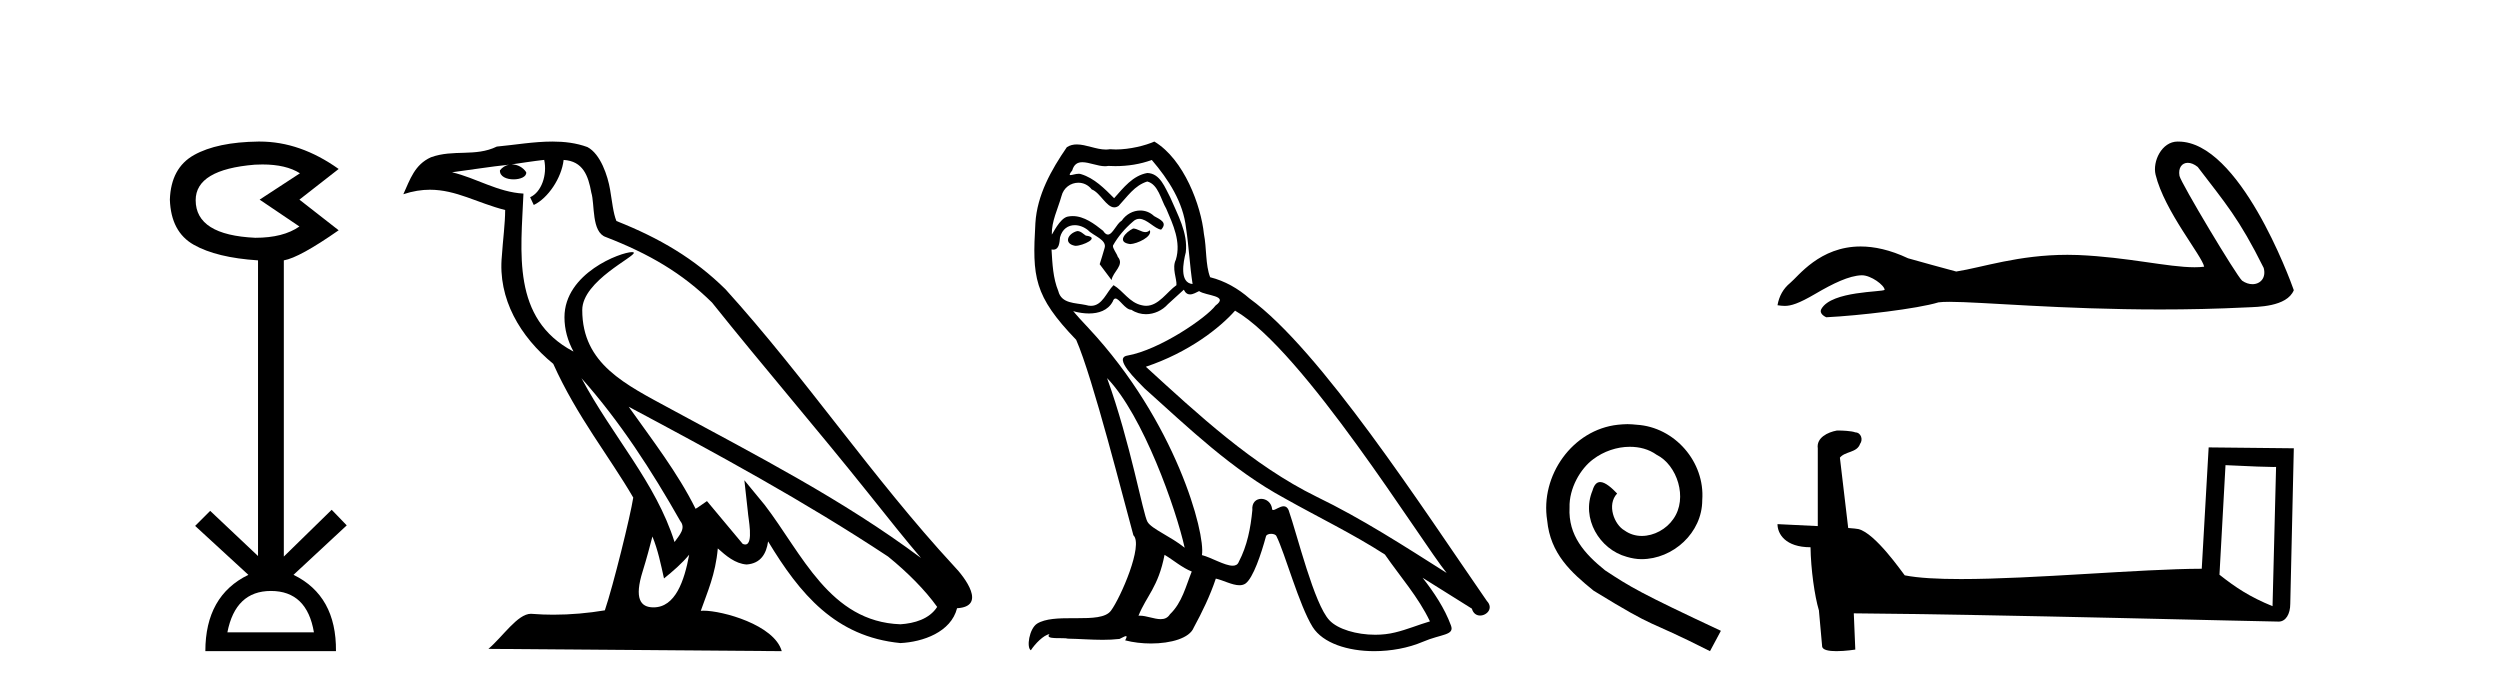
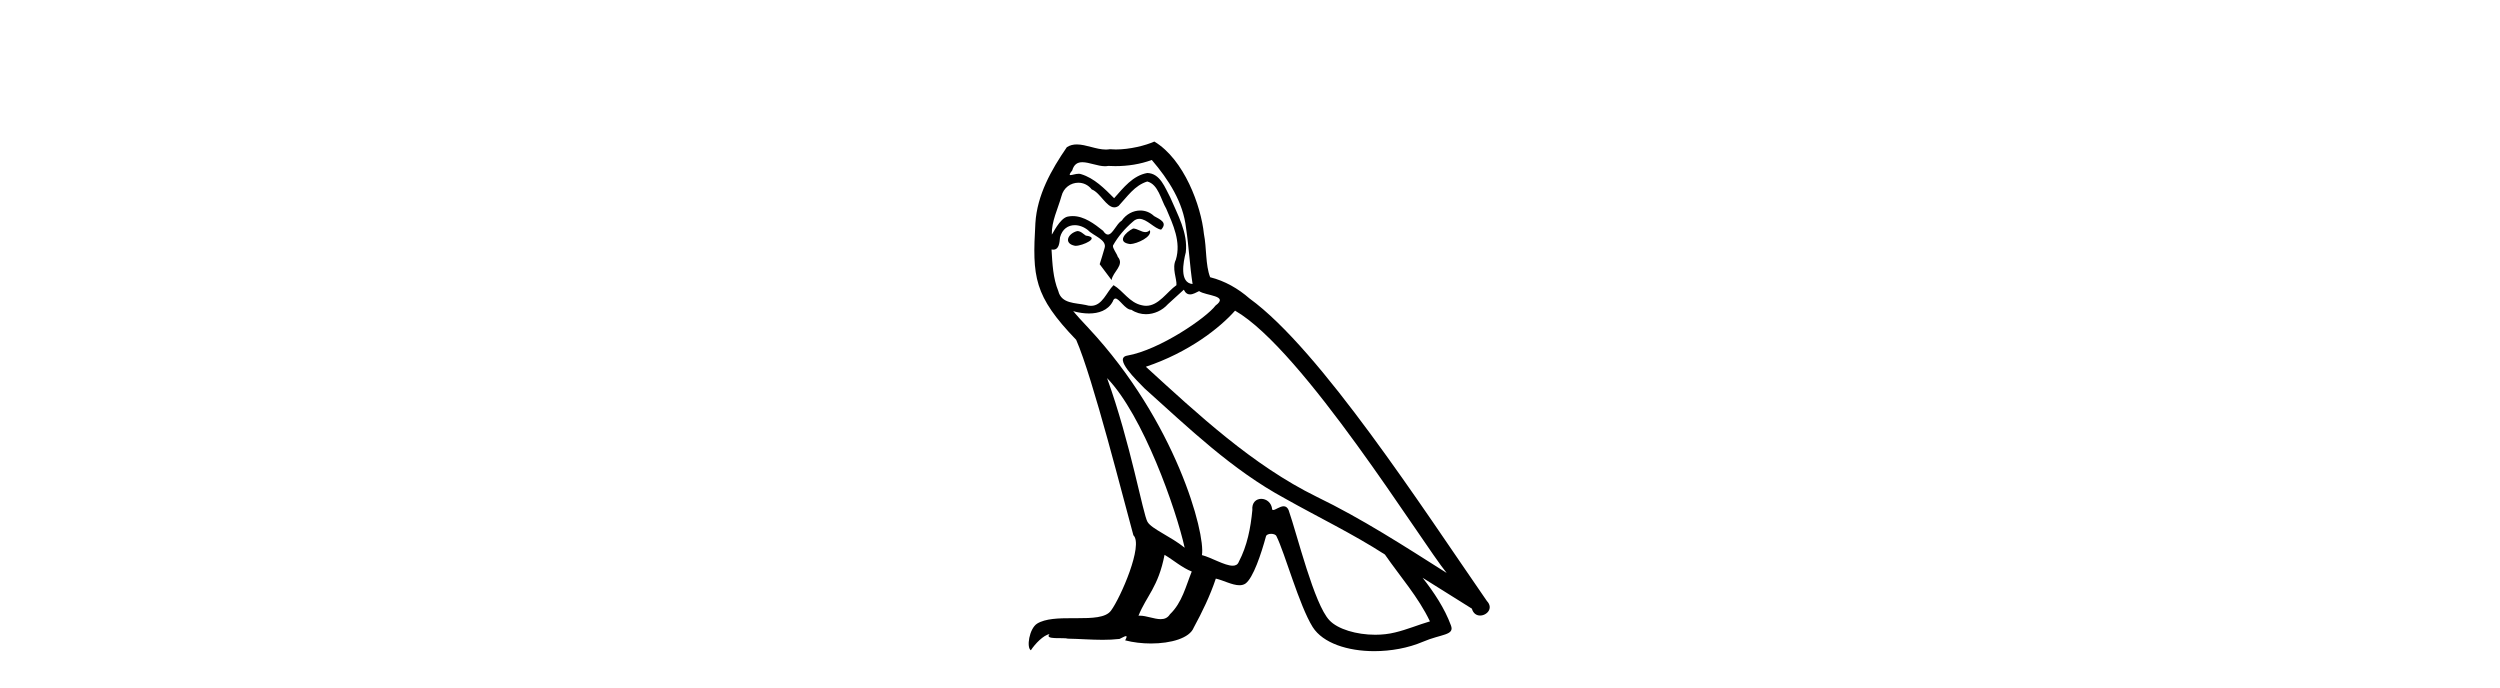
<svg xmlns="http://www.w3.org/2000/svg" width="149.0" height="41.0">
-   <path d="M 15.644 9.802 Q 17.047 9.802 17.877 10.328 L 15.474 11.898 L 17.845 13.499 Q 16.884 14.172 15.218 14.172 Q 11.662 14.012 11.662 11.93 Q 11.662 10.103 15.186 9.815 Q 15.422 9.802 15.644 9.802 ZM 16.147 35.221 Q 18.294 35.221 18.71 37.688 L 13.552 37.688 Q 14.033 35.221 16.147 35.221 ZM 15.487 8.437 Q 15.441 8.437 15.394 8.437 Q 12.944 8.469 11.566 9.238 Q 10.188 10.007 10.124 11.898 Q 10.188 13.82 11.55 14.589 Q 12.911 15.358 15.378 15.518 L 15.378 33.139 L 12.527 30.447 L 11.63 31.344 L 14.802 34.26 Q 12.239 35.509 12.239 38.809 L 20.024 38.809 Q 20.056 35.509 17.493 34.26 L 20.665 31.312 L 19.768 30.383 L 16.916 33.171 L 16.916 15.518 Q 17.845 15.358 20.184 13.724 L 17.845 11.898 L 20.184 10.071 Q 17.889 8.437 15.487 8.437 Z" style="fill:#000000;stroke:none" />
-   <path d="M 34.655 22.54 L 34.655 22.54 C 36.949 25.118 38.848 28.06 40.541 31.048 C 40.897 31.486 40.497 31.888 40.203 32.305 C 39.088 28.763 36.52 26.03 34.655 22.54 ZM 32.434 9.529 C 32.626 10.422 32.273 11.451 31.596 11.755 L 31.813 12.217 C 32.658 11.815 33.471 10.612 33.592 9.532 C 34.746 9.601 35.062 10.47 35.242 11.479 C 35.459 12.168 35.239 13.841 36.113 14.13 C 38.693 15.129 40.666 16.285 42.436 18.031 C 45.491 21.852 48.683 25.552 51.738 29.376 C 52.925 30.865 54.011 32.228 54.892 33.257 C 50.253 29.789 45.069 27.136 39.983 24.38 C 37.281 22.911 34.702 21.71 34.702 18.477 C 34.702 16.738 37.906 15.281 37.774 15.055 C 37.762 15.035 37.725 15.026 37.667 15.026 C 37.009 15.026 33.642 16.274 33.642 18.907 C 33.642 19.637 33.837 20.313 34.177 20.944 C 34.172 20.944 34.167 20.943 34.161 20.943 C 30.469 18.986 31.055 15.028 31.198 11.538 C 29.664 11.453 28.399 10.616 26.942 10.267 C 28.072 10.121 29.199 9.933 30.332 9.816 L 30.332 9.816 C 30.12 9.858 29.925 9.982 29.796 10.154 C 29.777 10.526 30.198 10.69 30.608 10.69 C 31.009 10.69 31.399 10.534 31.361 10.264 C 31.18 9.982 30.85 9.799 30.512 9.799 C 30.503 9.799 30.493 9.799 30.483 9.799 C 31.047 9.719 31.797 9.599 32.434 9.529 ZM 38.884 31.976 C 39.215 32.78 39.387 33.632 39.574 34.476 C 40.112 34.04 40.633 33.593 41.075 33.06 L 41.075 33.06 C 40.787 34.623 40.251 36.199 38.949 36.199 C 38.161 36.199 37.797 35.667 38.302 34.054 C 38.54 33.293 38.729 32.566 38.884 31.976 ZM 37.47 24.242 L 37.47 24.242 C 42.736 27.047 47.95 29.879 52.93 33.171 C 54.103 34.122 55.148 35.181 55.856 36.172 C 55.387 36.901 54.493 37.152 53.667 37.207 C 49.452 37.06 47.802 32.996 45.575 30.093 L 44.364 28.622 L 44.573 30.507 C 44.587 30.846 44.935 32.452 44.417 32.452 C 44.373 32.452 44.322 32.44 44.265 32.415 L 42.135 29.865 C 41.907 30.015 41.692 30.186 41.457 30.325 C 40.4 28.187 38.854 26.196 37.47 24.242 ZM 32.926 8.437 C 31.819 8.437 30.685 8.636 29.61 8.736 C 28.328 9.361 27.029 8.884 25.685 9.373 C 24.713 9.809 24.441 10.693 24.039 11.576 C 24.612 11.386 25.133 11.308 25.624 11.308 C 27.19 11.308 28.451 12.097 30.108 12.518 C 30.105 13.349 29.974 14.292 29.912 15.242 C 29.656 17.816 31.012 20.076 32.974 21.685 C 34.379 24.814 36.323 27.214 37.742 29.655 C 37.573 30.752 36.552 34.89 36.049 36.376 C 35.064 36.542 34.012 36.636 32.977 36.636 C 32.56 36.636 32.145 36.62 31.739 36.588 C 31.707 36.584 31.676 36.582 31.644 36.582 C 30.846 36.582 29.969 37.945 29.109 38.673 L 46.593 38.809 C 46.147 37.233 43.041 36.397 41.936 36.397 C 41.873 36.397 41.816 36.399 41.767 36.405 C 42.157 35.29 42.643 34.243 42.781 32.686 C 43.269 33.123 43.816 33.595 44.499 33.644 C 45.334 33.582 45.673 33.011 45.779 32.267 C 47.671 35.396 49.787 37.951 53.667 38.327 C 55.008 38.261 56.68 37.675 57.041 36.25 C 58.82 36.149 57.516 34.416 56.856 33.737 C 52.015 28.498 48.02 22.517 43.237 17.238 C 41.395 15.421 39.315 14.192 36.739 13.173 C 36.547 12.702 36.485 12.032 36.36 11.295 C 36.224 10.491 35.795 9.174 35.01 8.765 C 34.342 8.519 33.64 8.437 32.926 8.437 Z" style="fill:#000000;stroke:none" />
  <path d="M 67.533 13.619 C 67.077 13.839 66.52 14.447 67.364 14.548 C 67.769 14.531 68.698 14.109 68.529 13.721 L 68.529 13.721 C 68.442 13.804 68.353 13.834 68.263 13.834 C 68.024 13.834 67.779 13.619 67.533 13.619 ZM 64.207 13.771 C 63.65 13.906 63.363 14.514 64.072 14.649 C 64.084 14.65 64.096 14.651 64.109 14.651 C 64.517 14.651 65.63 14.156 64.714 14.042 C 64.562 13.94 64.41 13.771 64.207 13.771 ZM 68.647 9.534 C 69.643 10.699 70.521 12.049 70.69 13.603 C 70.859 14.717 70.909 15.831 71.078 16.928 C 70.285 16.861 70.521 15.628 70.673 15.038 C 70.808 13.873 70.183 12.792 69.745 11.762 C 69.441 11.205 69.154 10.328 68.377 10.311 C 67.516 10.463 66.959 11.189 66.402 11.813 C 65.828 11.239 65.22 10.615 64.427 10.378 C 64.385 10.363 64.339 10.357 64.29 10.357 C 64.112 10.357 63.904 10.435 63.808 10.435 C 63.725 10.435 63.726 10.377 63.904 10.159 C 64.011 9.78 64.233 9.668 64.509 9.668 C 64.91 9.668 65.425 9.907 65.858 9.907 C 65.923 9.907 65.987 9.901 66.047 9.889 C 66.19 9.897 66.333 9.901 66.476 9.901 C 67.214 9.901 67.954 9.789 68.647 9.534 ZM 68.377 10.817 C 69.036 10.986 69.187 11.898 69.508 12.438 C 69.913 13.383 70.403 14.413 70.082 15.476 C 69.829 15.983 70.15 16.624 70.116 16.996 C 69.553 17.391 69.058 18.226 68.311 18.226 C 68.229 18.226 68.145 18.216 68.056 18.194 C 67.314 18.042 66.942 17.333 66.368 16.996 C 65.953 17.397 65.707 18.228 65.022 18.228 C 64.928 18.228 64.826 18.212 64.714 18.178 C 64.089 18.042 63.262 18.11 63.076 17.35 C 62.756 16.574 62.722 15.713 62.671 14.869 L 62.671 14.869 C 62.708 14.876 62.743 14.879 62.774 14.879 C 63.116 14.879 63.147 14.483 63.178 14.143 C 63.309 13.649 63.663 13.42 64.056 13.42 C 64.321 13.42 64.604 13.524 64.849 13.721 C 65.136 14.042 66.014 14.295 65.828 14.801 C 65.744 15.105 65.642 15.426 65.541 15.747 L 66.25 16.692 C 66.318 16.202 67.044 15.797 66.621 15.308 C 66.554 15.088 66.301 14.801 66.334 14.632 C 66.638 14.092 67.044 13.619 67.516 13.214 C 67.644 13.09 67.774 13.042 67.903 13.042 C 68.356 13.042 68.811 13.635 69.204 13.687 C 69.593 13.265 69.171 13.096 68.782 12.877 C 68.542 12.65 68.251 12.546 67.961 12.546 C 67.539 12.546 67.118 12.766 66.858 13.147 C 66.537 13.339 66.314 13.98 66.032 13.98 C 65.944 13.98 65.849 13.917 65.744 13.755 C 65.228 13.342 64.611 12.879 63.935 12.879 C 63.835 12.879 63.735 12.889 63.633 12.91 C 63.156 13.009 62.726 13.976 62.69 13.976 C 62.689 13.976 62.688 13.975 62.688 13.974 C 62.671 13.181 63.043 12.472 63.262 11.695 C 63.385 11.185 63.822 10.89 64.268 10.89 C 64.559 10.89 64.855 11.016 65.068 11.29 C 65.571 11.476 65.939 12.359 66.412 12.359 C 66.495 12.359 66.581 12.332 66.672 12.269 C 67.195 11.712 67.617 11.053 68.377 10.817 ZM 65.98 22.533 C 68.124 24.744 70.099 30.349 70.606 32.645 C 69.778 31.97 68.647 31.531 68.394 31.109 C 68.124 30.67 67.381 26.399 65.98 22.533 ZM 73.61 18.515 C 77.662 20.845 84.719 32.307 86.221 34.148 C 83.689 32.544 81.19 30.923 78.472 29.606 C 74.657 27.733 71.399 24.694 68.293 21.858 C 70.859 20.997 72.699 19.545 73.61 18.515 ZM 69.407 33.067 C 69.947 33.388 70.437 33.827 71.028 34.063 C 70.673 34.941 70.454 35.92 69.728 36.612 C 69.591 36.832 69.397 36.901 69.175 36.901 C 68.791 36.901 68.324 36.694 67.934 36.694 C 67.907 36.694 67.88 36.695 67.854 36.697 C 68.327 35.515 69.036 34.992 69.407 33.067 ZM 70.555 17.266 C 70.657 17.478 70.788 17.547 70.926 17.547 C 71.108 17.547 71.304 17.427 71.466 17.35 C 71.872 17.637 73.273 17.604 72.446 18.211 C 71.922 18.92 69.125 20.854 67.183 21.195 C 66.344 21.342 67.753 22.668 68.208 23.141 C 70.842 25.504 73.425 28.003 76.582 29.708 C 78.557 30.822 80.633 31.818 82.541 33.05 C 83.452 34.367 84.533 35.582 85.225 37.034 C 84.533 37.237 83.858 37.524 83.149 37.693 C 82.775 37.787 82.369 37.831 81.963 37.831 C 80.848 37.831 79.727 37.499 79.232 36.967 C 78.32 36.005 77.324 31.902 76.801 30.4 C 76.726 30.231 76.621 30.174 76.507 30.174 C 76.279 30.174 76.014 30.397 75.884 30.397 C 75.857 30.397 75.836 30.388 75.822 30.366 C 75.788 29.95 75.469 29.731 75.17 29.731 C 74.874 29.731 74.598 29.946 74.64 30.4 C 74.539 31.463 74.336 32.527 73.83 33.489 C 73.768 33.653 73.638 33.716 73.468 33.716 C 72.988 33.716 72.183 33.221 71.635 33.084 C 71.855 31.784 70.082 25.133 64.883 19.562 C 64.701 19.365 63.909 18.53 63.978 18.53 C 63.986 18.53 64.005 18.541 64.039 18.566 C 64.305 18.635 64.604 18.683 64.901 18.683 C 65.471 18.683 66.029 18.508 66.318 17.975 C 66.362 17.843 66.417 17.792 66.481 17.792 C 66.712 17.792 67.062 18.464 67.432 18.464 C 67.7 18.643 68 18.726 68.299 18.726 C 68.788 18.726 69.274 18.504 69.61 18.127 C 69.93 17.84 70.234 17.553 70.555 17.266 ZM 68.799 8.437 C 68.269 8.673 67.34 8.908 66.506 8.908 C 66.384 8.908 66.265 8.903 66.149 8.893 C 66.07 8.907 65.989 8.913 65.908 8.913 C 65.34 8.913 64.728 8.608 64.178 8.608 C 63.969 8.608 63.768 8.652 63.583 8.774 C 62.654 10.125 61.81 11.627 61.709 13.299 C 61.523 16.506 61.608 17.62 64.14 20.254 C 65.136 22.516 66.993 29.893 67.55 31.902 C 68.158 32.476 66.79 35.616 66.216 36.393 C 65.904 36.823 65.081 36.844 64.197 36.844 C 64.101 36.844 64.004 36.844 63.907 36.844 C 63.112 36.844 62.307 36.861 61.81 37.169 C 61.338 37.473 61.169 38.604 61.439 38.756 C 61.692 38.368 62.198 37.845 62.553 37.794 L 62.553 37.794 C 62.215 38.148 63.397 37.98 63.65 38.064 C 64.333 38.075 65.024 38.133 65.717 38.133 C 66.052 38.133 66.387 38.119 66.723 38.081 C 66.875 38.014 67.037 37.911 67.108 37.911 C 67.164 37.911 67.164 37.973 67.06 38.165 C 67.538 38.29 68.075 38.352 68.6 38.352 C 69.781 38.352 70.9 38.037 71.146 37.406 C 71.652 36.477 72.125 35.498 72.463 34.485 C 72.893 34.577 73.435 34.88 73.87 34.88 C 73.997 34.88 74.115 34.854 74.218 34.789 C 74.691 34.468 75.18 32.966 75.451 31.97 C 75.476 31.866 75.617 31.816 75.759 31.816 C 75.896 31.816 76.034 31.862 76.075 31.953 C 76.582 32.966 77.426 36.072 78.236 37.372 C 78.847 38.335 80.329 38.809 81.906 38.809 C 82.899 38.809 83.929 38.622 84.803 38.25 C 85.9 37.777 86.711 37.878 86.474 37.271 C 86.103 36.258 85.461 35.295 84.786 34.435 L 84.786 34.435 C 85.765 35.042 86.744 35.667 87.724 36.275 C 87.804 36.569 88.007 36.686 88.215 36.686 C 88.614 36.686 89.029 36.252 88.618 35.819 C 84.786 30.282 78.692 20.845 74.471 17.789 C 73.796 17.198 73.003 16.743 72.125 16.523 C 71.838 15.78 71.922 14.784 71.753 13.94 C 71.585 12.269 70.572 9.5 68.799 8.437 Z" style="fill:#000000;stroke:none" />
-   <path d="M 96.996 25.279 C 96.808 25.279 96.62 25.297 96.432 25.314 C 93.716 25.604 91.785 28.354 92.212 31.019 C 92.4 33.001 93.63 34.111 94.98 35.205 C 98.994 37.665 97.867 36.759 101.916 38.809 L 102.565 37.596 C 97.747 35.341 97.166 34.983 95.663 33.992 C 94.433 33.001 93.459 31.908 93.545 30.251 C 93.511 29.106 94.194 27.927 94.963 27.364 C 95.578 26.902 96.364 26.629 97.132 26.629 C 97.713 26.629 98.26 26.766 98.738 27.107 C 99.951 27.705 100.617 29.687 99.729 30.934 C 99.319 31.532 98.584 31.942 97.85 31.942 C 97.491 31.942 97.132 31.839 96.825 31.617 C 96.21 31.276 95.749 30.08 96.381 29.414 C 96.09 29.106 95.68 28.73 95.373 28.73 C 95.168 28.73 95.014 28.884 94.911 29.243 C 94.228 30.883 95.321 32.745 96.961 33.189 C 97.252 33.274 97.542 33.326 97.833 33.326 C 99.712 33.326 101.454 31.754 101.454 29.807 C 101.625 27.534 99.814 25.45 97.542 25.314 C 97.371 25.297 97.184 25.279 96.996 25.279 Z" style="fill:#000000;stroke:none" />
-   <path d="M 130.393 9.704 C 130.57 9.704 130.776 9.781 130.984 9.95 C 132.63 12.109 133.442 13.005 134.917 15.97 C 135.075 16.56 134.716 16.937 134.247 16.937 C 134.051 16.937 133.835 16.872 133.63 16.728 C 133.295 16.441 129.968 10.881 129.897 10.481 C 129.812 9.999 130.047 9.704 130.393 9.704 ZM 129.787 8.437 C 128.836 8.437 128.283 9.626 128.472 10.408 C 129 12.587 131.248 15.251 131.368 15.896 C 131.19 15.918 131 15.928 130.797 15.928 C 129.197 15.928 126.822 15.326 123.851 15.199 C 123.638 15.191 123.428 15.187 123.222 15.187 C 120.296 15.187 118.155 15.938 116.591 16.183 C 115.611 15.92 114.655 15.657 113.722 15.394 C 112.642 14.886 111.703 14.69 110.893 14.69 C 108.453 14.69 107.177 16.47 106.693 16.865 C 106.286 17.199 106.035 17.642 105.939 18.192 C 106.088 18.212 106.221 18.232 106.367 18.232 C 106.737 18.232 107.19 18.102 108.199 17.51 C 109.251 16.894 110.202 16.429 110.954 16.407 C 110.961 16.407 110.967 16.407 110.974 16.407 C 111.511 16.407 112.302 16.99 112.326 17.273 C 112.206 17.416 109.175 17.328 108.558 18.407 C 108.388 18.704 108.797 18.885 108.845 18.909 C 110.805 18.813 114.288 18.403 115.531 18.021 C 115.687 17.999 115.907 17.989 116.187 17.989 C 118.106 17.989 122.812 18.444 128.743 18.444 C 130.384 18.444 132.119 18.409 133.914 18.32 C 134.515 18.29 136.298 18.3 136.711 17.295 C 136.472 16.602 133.463 8.447 129.839 8.438 C 129.821 8.437 129.804 8.437 129.787 8.437 Z" style="fill:#000000;stroke:none" />
-   <path d="M 132.64 27.723 C 134.23 27.8 135.107 27.832 135.484 27.832 C 135.561 27.832 135.617 27.831 135.654 27.828 L 135.654 27.828 L 135.443 36.128 C 134.078 35.572 133.238 35.009 132.28 34.253 L 132.64 27.723 ZM 109.566 25.659 C 109.52 25.659 109.488 25.66 109.472 25.661 C 108.947 25.758 108.248 26.078 108.34 26.723 C 108.34 28.267 108.34 29.811 108.34 31.355 C 107.311 31.301 106.253 31.253 105.939 31.238 L 105.939 31.238 C 105.939 31.82 106.41 32.616 107.908 32.616 C 107.925 33.929 108.155 35.537 108.401 36.358 C 108.402 36.357 108.404 36.356 108.405 36.355 L 108.598 38.506 C 108.598 38.744 109.006 38.809 109.451 38.809 C 109.987 38.809 110.576 38.715 110.576 38.715 L 110.486 36.555 L 110.486 36.555 C 118.919 36.621 135.013 37.047 135.812 37.047 C 136.225 37.047 136.5 36.605 136.5 35.989 L 136.711 26.718 L 131.636 26.665 L 131.224 33.897 C 127.546 33.908 121.191 34.512 116.872 34.512 C 115.499 34.512 114.332 34.451 113.522 34.29 C 113.358 34.093 111.772 31.783 110.764 31.533 C 110.685 31.513 110.448 31.491 110.153 31.468 C 109.989 30.07 109.823 28.673 109.658 27.276 C 109.974 26.887 110.675 26.993 110.861 26.454 C 111.051 26.201 110.922 25.779 110.577 25.769 C 110.358 25.682 109.798 25.659 109.566 25.659 Z" style="fill:#000000;stroke:none" />
</svg>